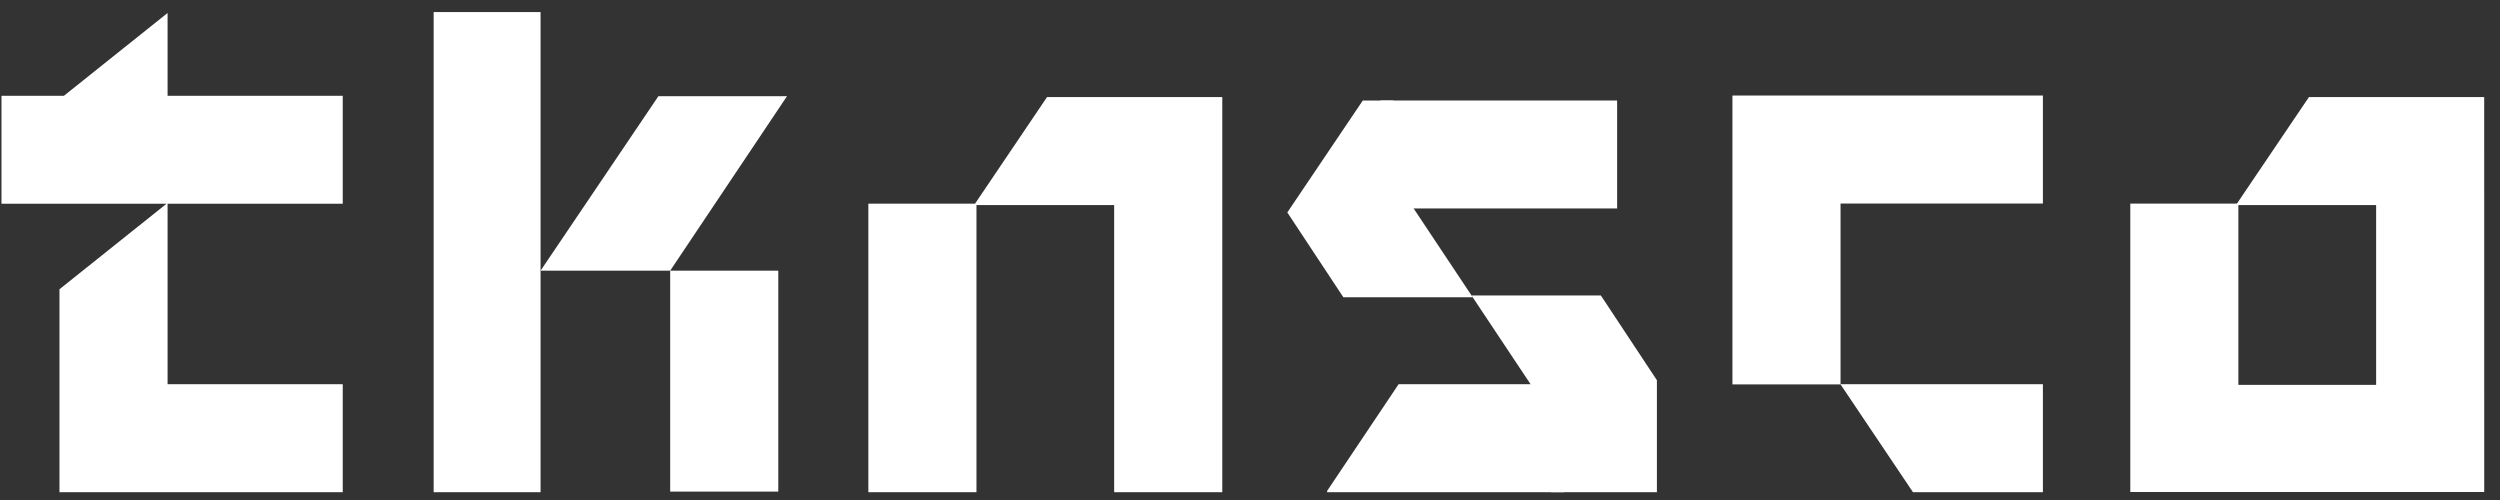
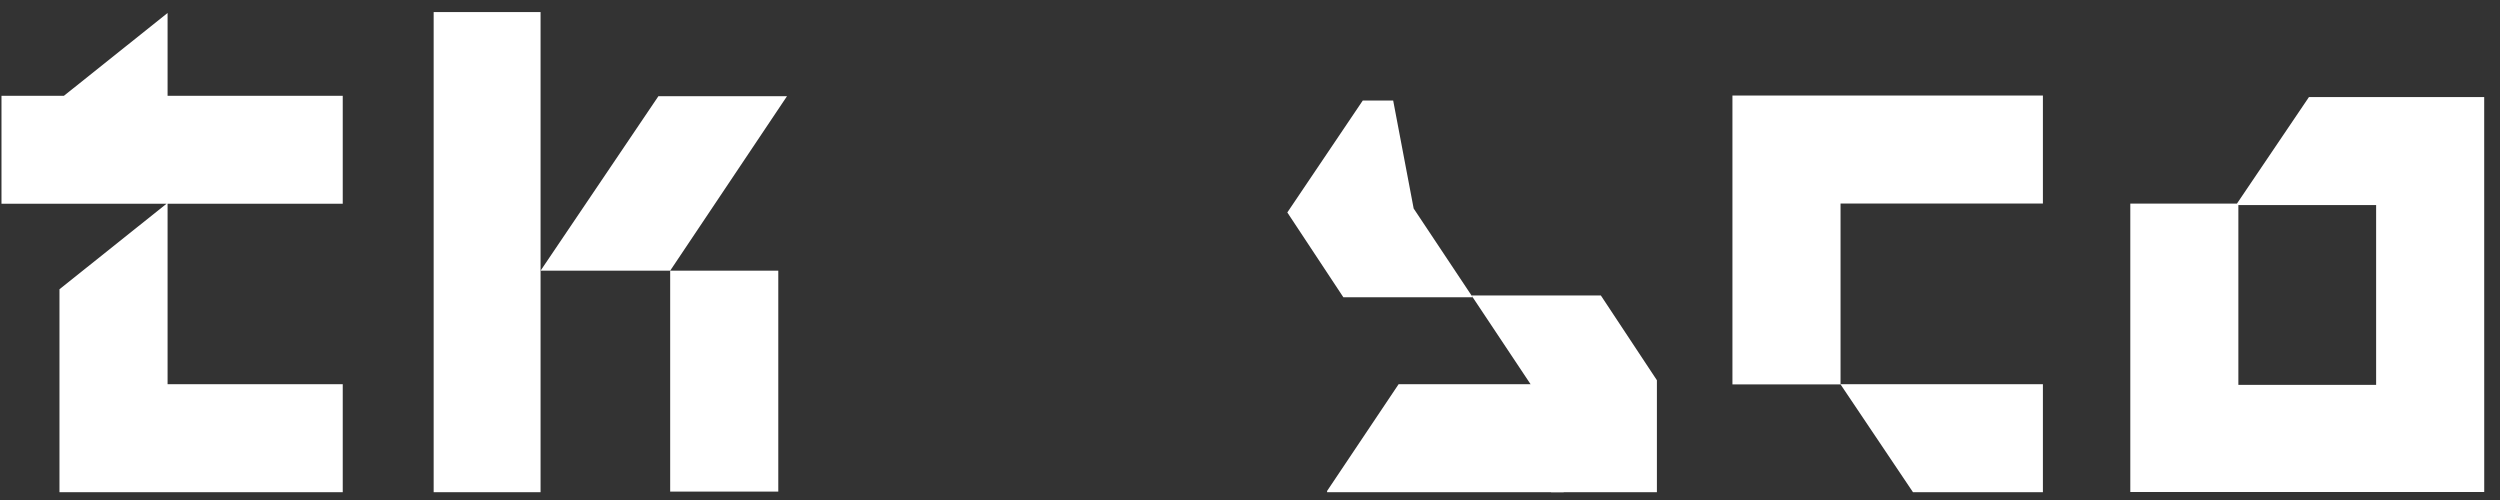
<svg xmlns="http://www.w3.org/2000/svg" width="155" height="31" viewBox="0 0 155 31" fill="none">
  <rect x="0" y="0" width="155" height="31" fill="#333333" stroke="none" />
  <g clip-path="url(#clip0_161_2904)">
    <path d="M10.39 0.805L3.963 5.939H0.092V12.633H3.687H10.324L3.687 17.934V30.516H21.25V23.822H10.39V12.633H21.25V5.939H10.39V0.805Z" fill="white" />
-     <path d="M64.916 6.019L60.453 12.627H53.838V30.516H60.541V12.713H69.078V30.516H75.781V6.019H64.916Z" fill="white" />
    <path d="M107.411 23.833H114.114L118.605 30.516H126.66V23.822H114.114V12.619H126.66V5.925H107.411V23.833Z" fill="white" />
    <path d="M154.02 6.019H143.154L138.691 12.622H132.079V30.505H154.022L154.02 6.019ZM138.779 23.86V12.713H147.32V23.86H138.779Z" fill="white" />
-     <path d="M85.592 6.231V12.924L100.262 12.924V6.231L85.592 6.231Z" fill="white" />
    <path d="M87.647 12.927L86.377 6.233H84.492L79.814 13.172L83.288 18.43H91.308L87.647 12.927Z" fill="white" />
    <path d="M94.896 23.822L96.166 30.516H102.728V23.574L99.254 18.32H91.234L94.896 23.822Z" fill="white" />
    <path d="M40.821 5.964H48.794L41.551 16.782H48.254V30.48H41.551V16.782H33.515L40.821 5.964Z" fill="white" />
-     <path d="M33.515 0.75H26.887V30.516H33.515V0.75Z" fill="white" />
+     <path d="M33.515 0.75H26.887V30.516H33.515Z" fill="white" />
    <path d="M86.713 23.822L82.28 30.439V30.516H96.95V23.822H86.713Z" fill="white" />
  </g>
  <defs>
    <clipPath id="clip0_161_2904">
      <rect width="153.928" height="29.766" fill="white" transform="translate(0.092 0.75)" />
    </clipPath>
  </defs>
</svg>